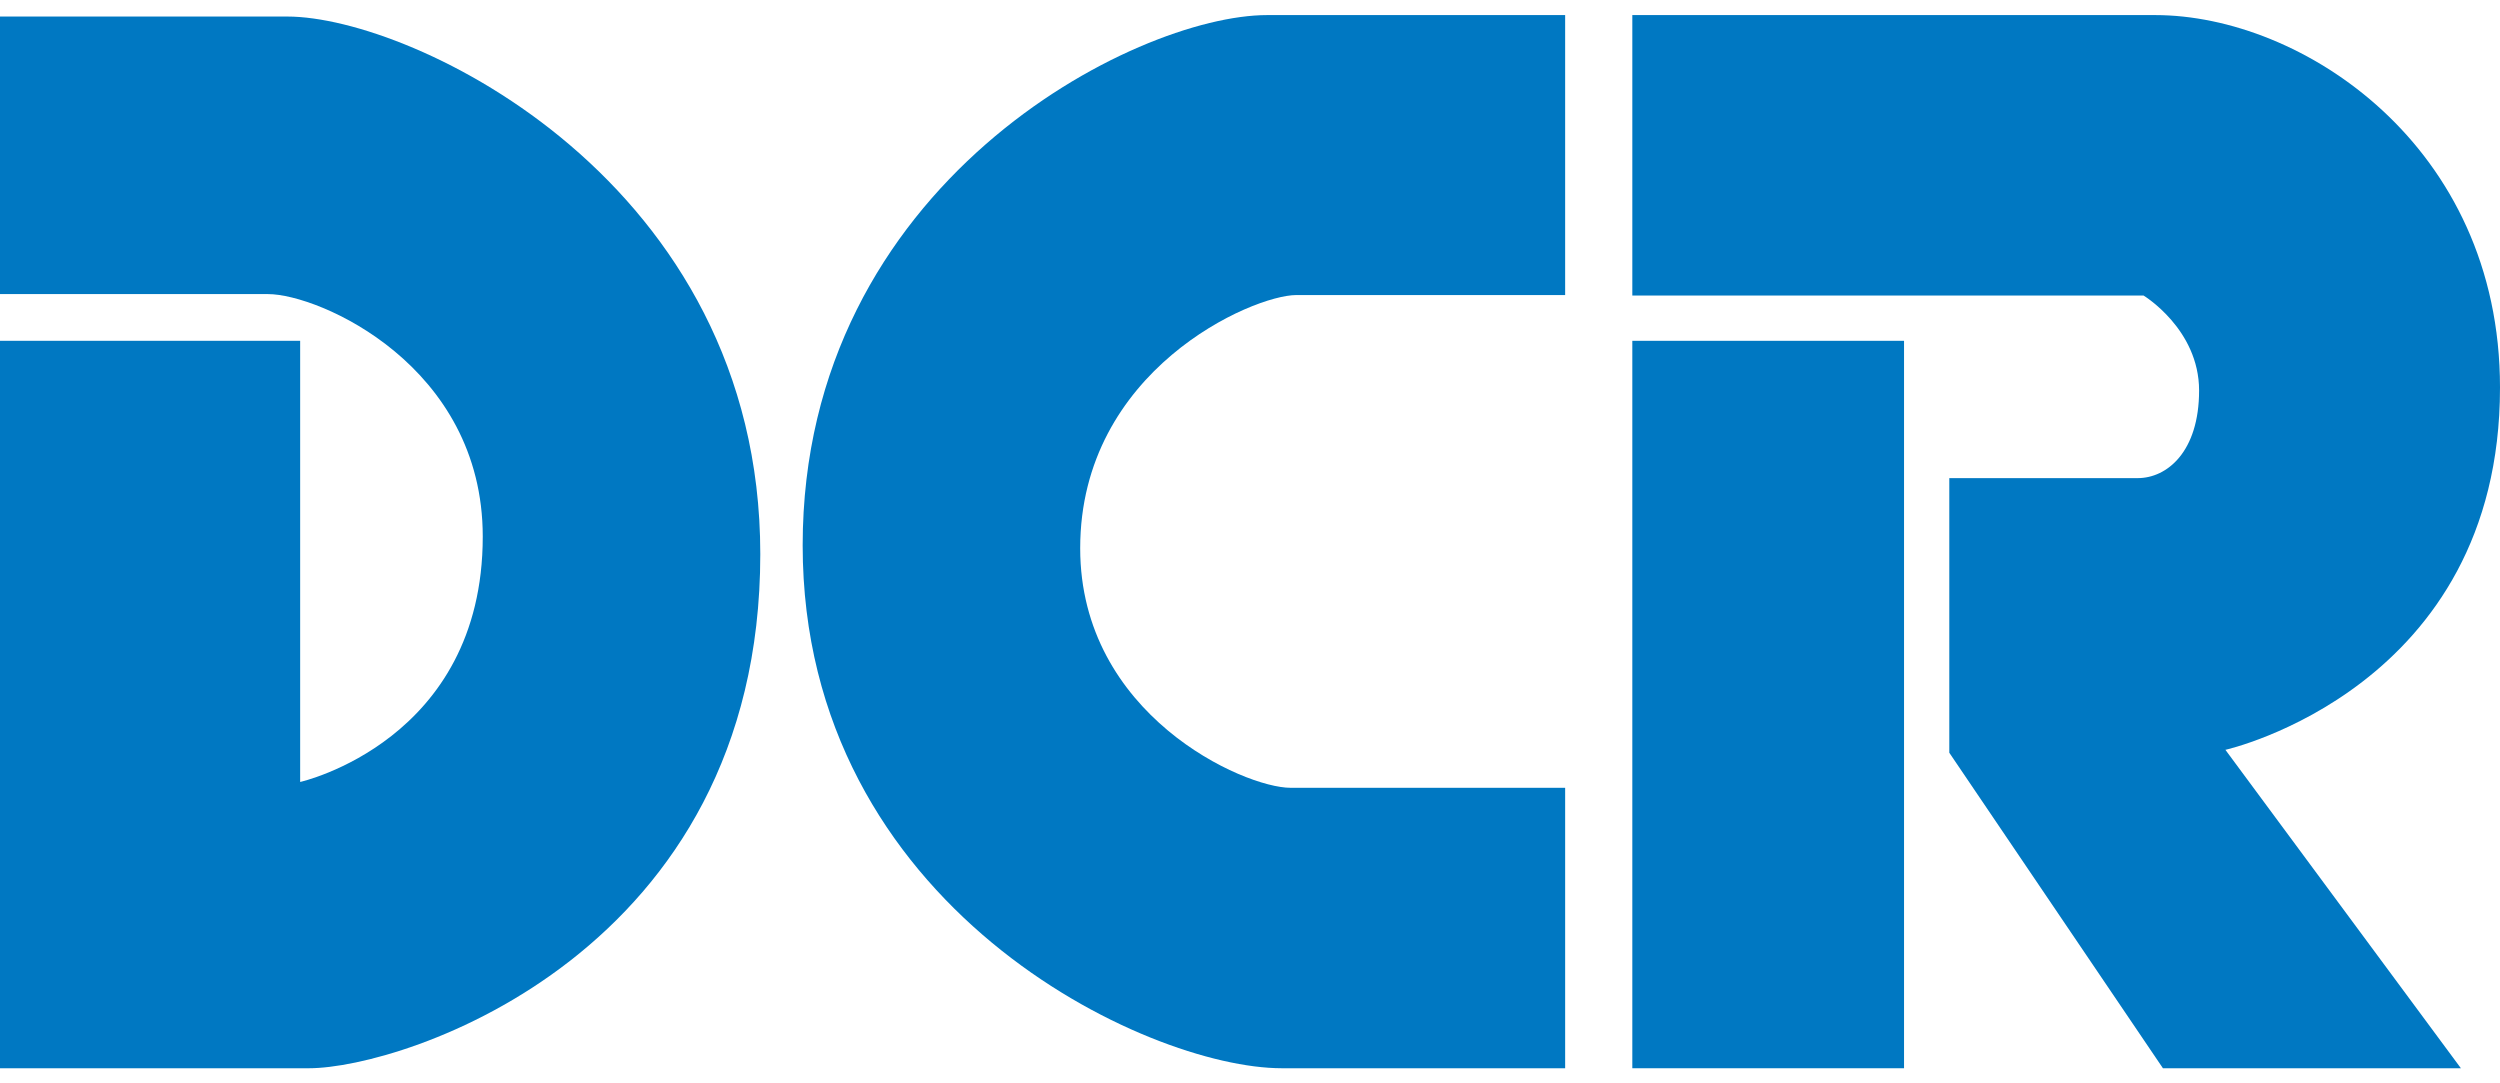
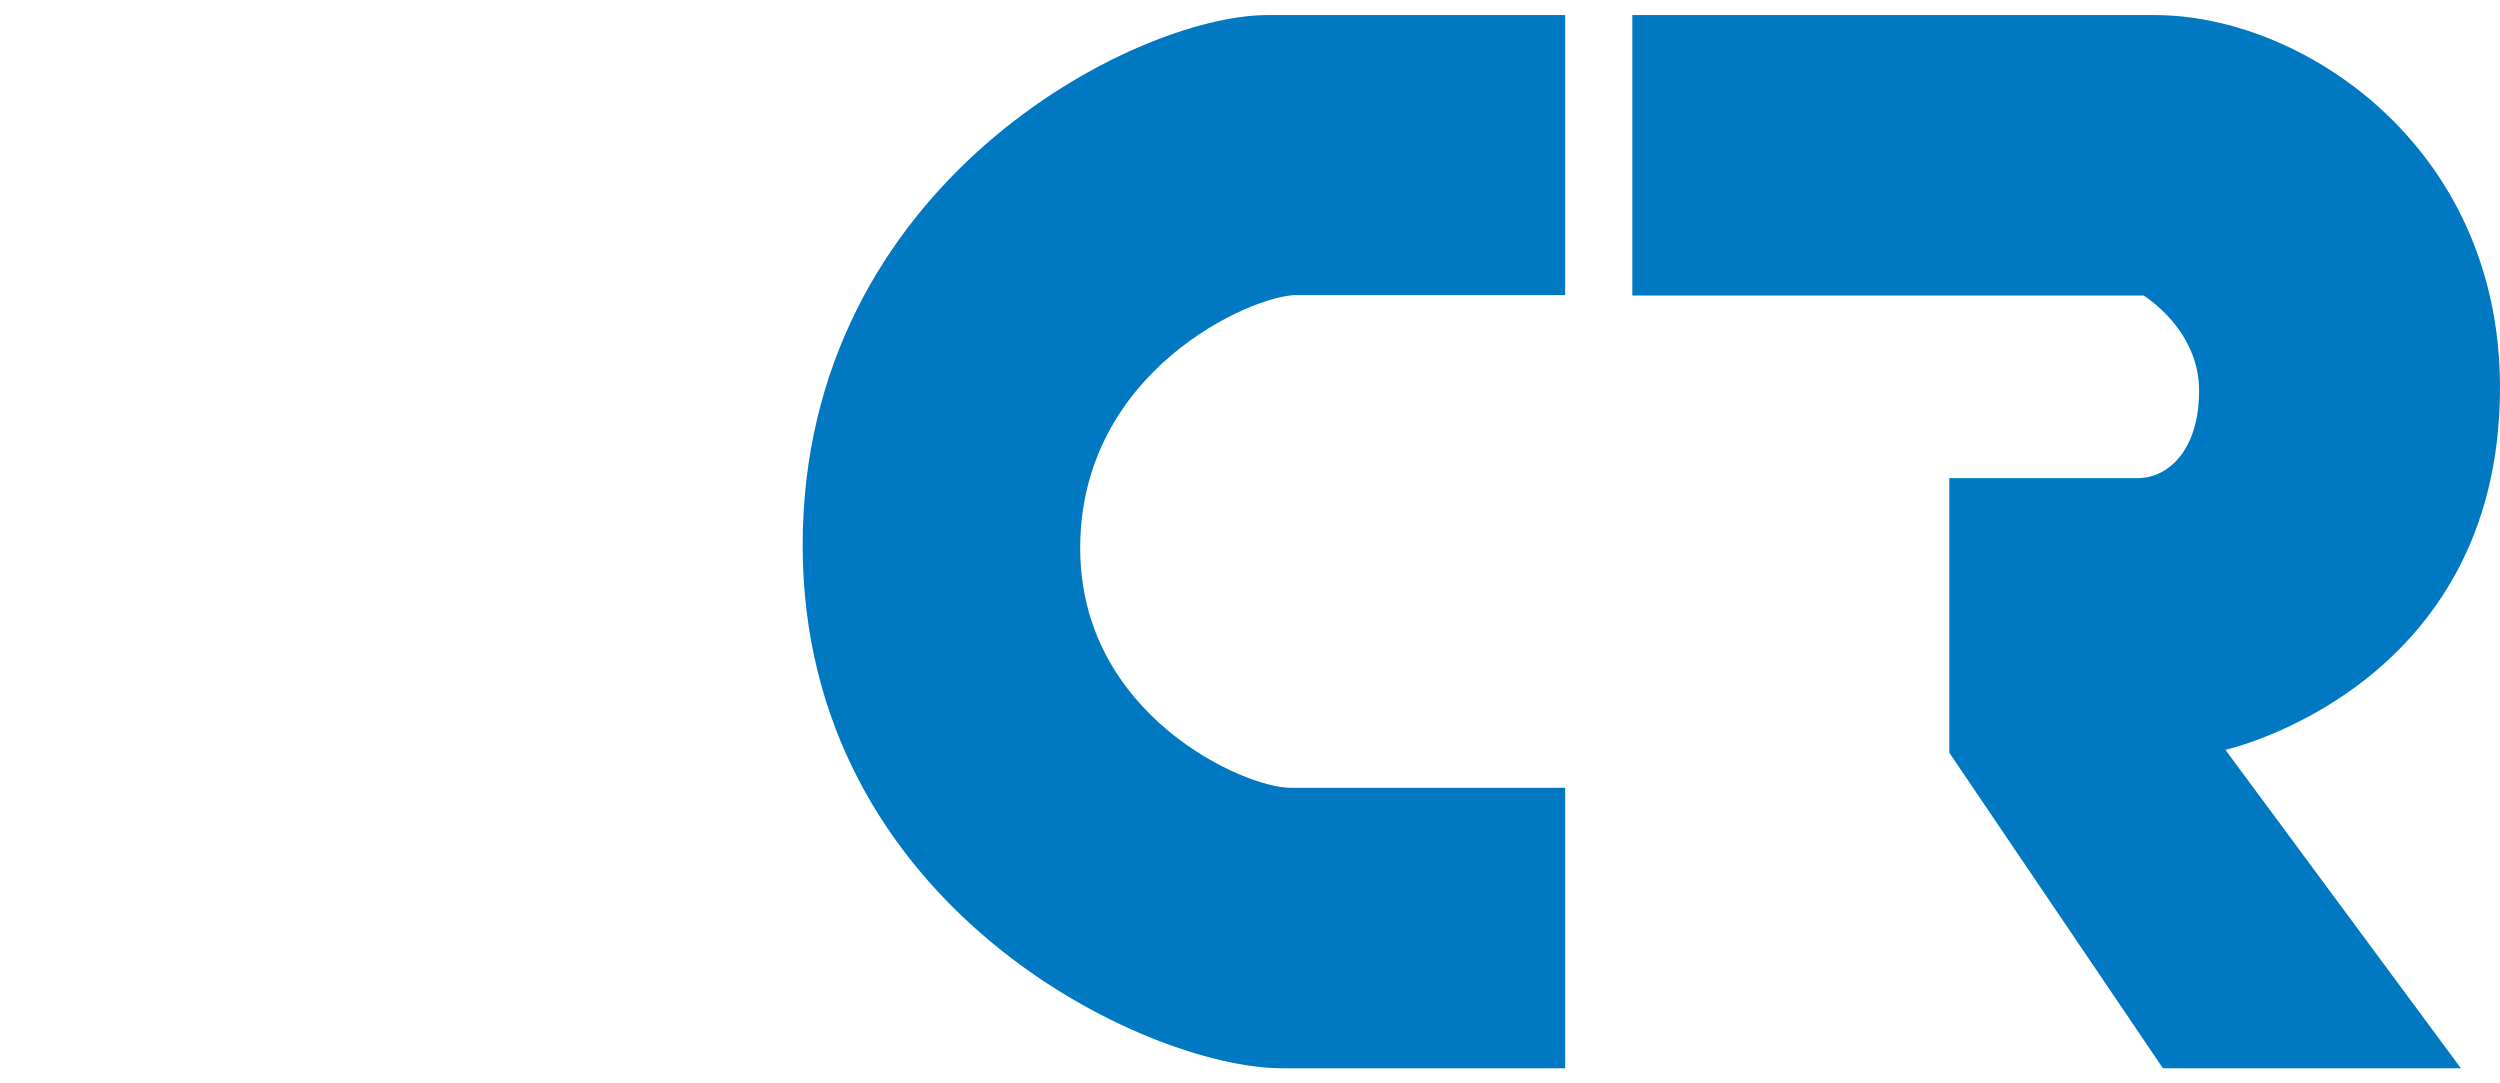
<svg xmlns="http://www.w3.org/2000/svg" version="1.1" id="レイヤー_1" x="0px" y="0px" viewBox="0 0 183.821 77.437" style="enable-background:new 0 0 183.821 77.437;" xml:space="preserve" width="60" height="26">
  <style type="text/css">
	.st0{fill:#0078C2;}
</style>
  <g>
-     <path class="st0" d="M0,0.107c0,0,16.837,0,21.132,0c9.164,0,34.771,12.136,34.771,39.524c0,29.321-26.206,37.806-33.188,37.806   c-3.651,0-22.716,0-22.716,0V23.95h22.071v32.437c0,0,13.426-3.007,13.426-18.044c0-12.566-12.037-17.828-15.788-17.828   c-1.72,0-19.709,0-19.709,0V0.107z" />
    <path class="st0" d="M115.083,0c0,0-14.607,0-21.91,0c-9.666,0-34.154,12.351-34.154,38.987c0,26.637,25.347,38.45,35.228,38.45   c9.881,0,20.836,0,20.836,0V56.816c0,0-16.756,0-20.191,0c-3.438,0-15.467-5.37-15.467-17.613   c0-13.104,12.674-18.618,15.896-18.618c4.726,0,19.762,0,19.762,0V0z" />
    <g>
-       <rect x="120.022" y="23.95" class="st0" width="19.979" height="53.487" />
      <path class="st0" d="M120.022,0v20.622h37.592c0,0,4.082,2.47,4.082,6.982c0,4.51-2.363,6.442-4.512,6.442    c-2.146,0-13.855,0-13.855,0v20.192l15.708,23.199h21.909L163.63,54.024c0,0,20.191-4.512,20.191-26.637    C183.821,9.559,169.214,0,158.474,0C152.459,0,120.022,0,120.022,0z" />
    </g>
  </g>
</svg>